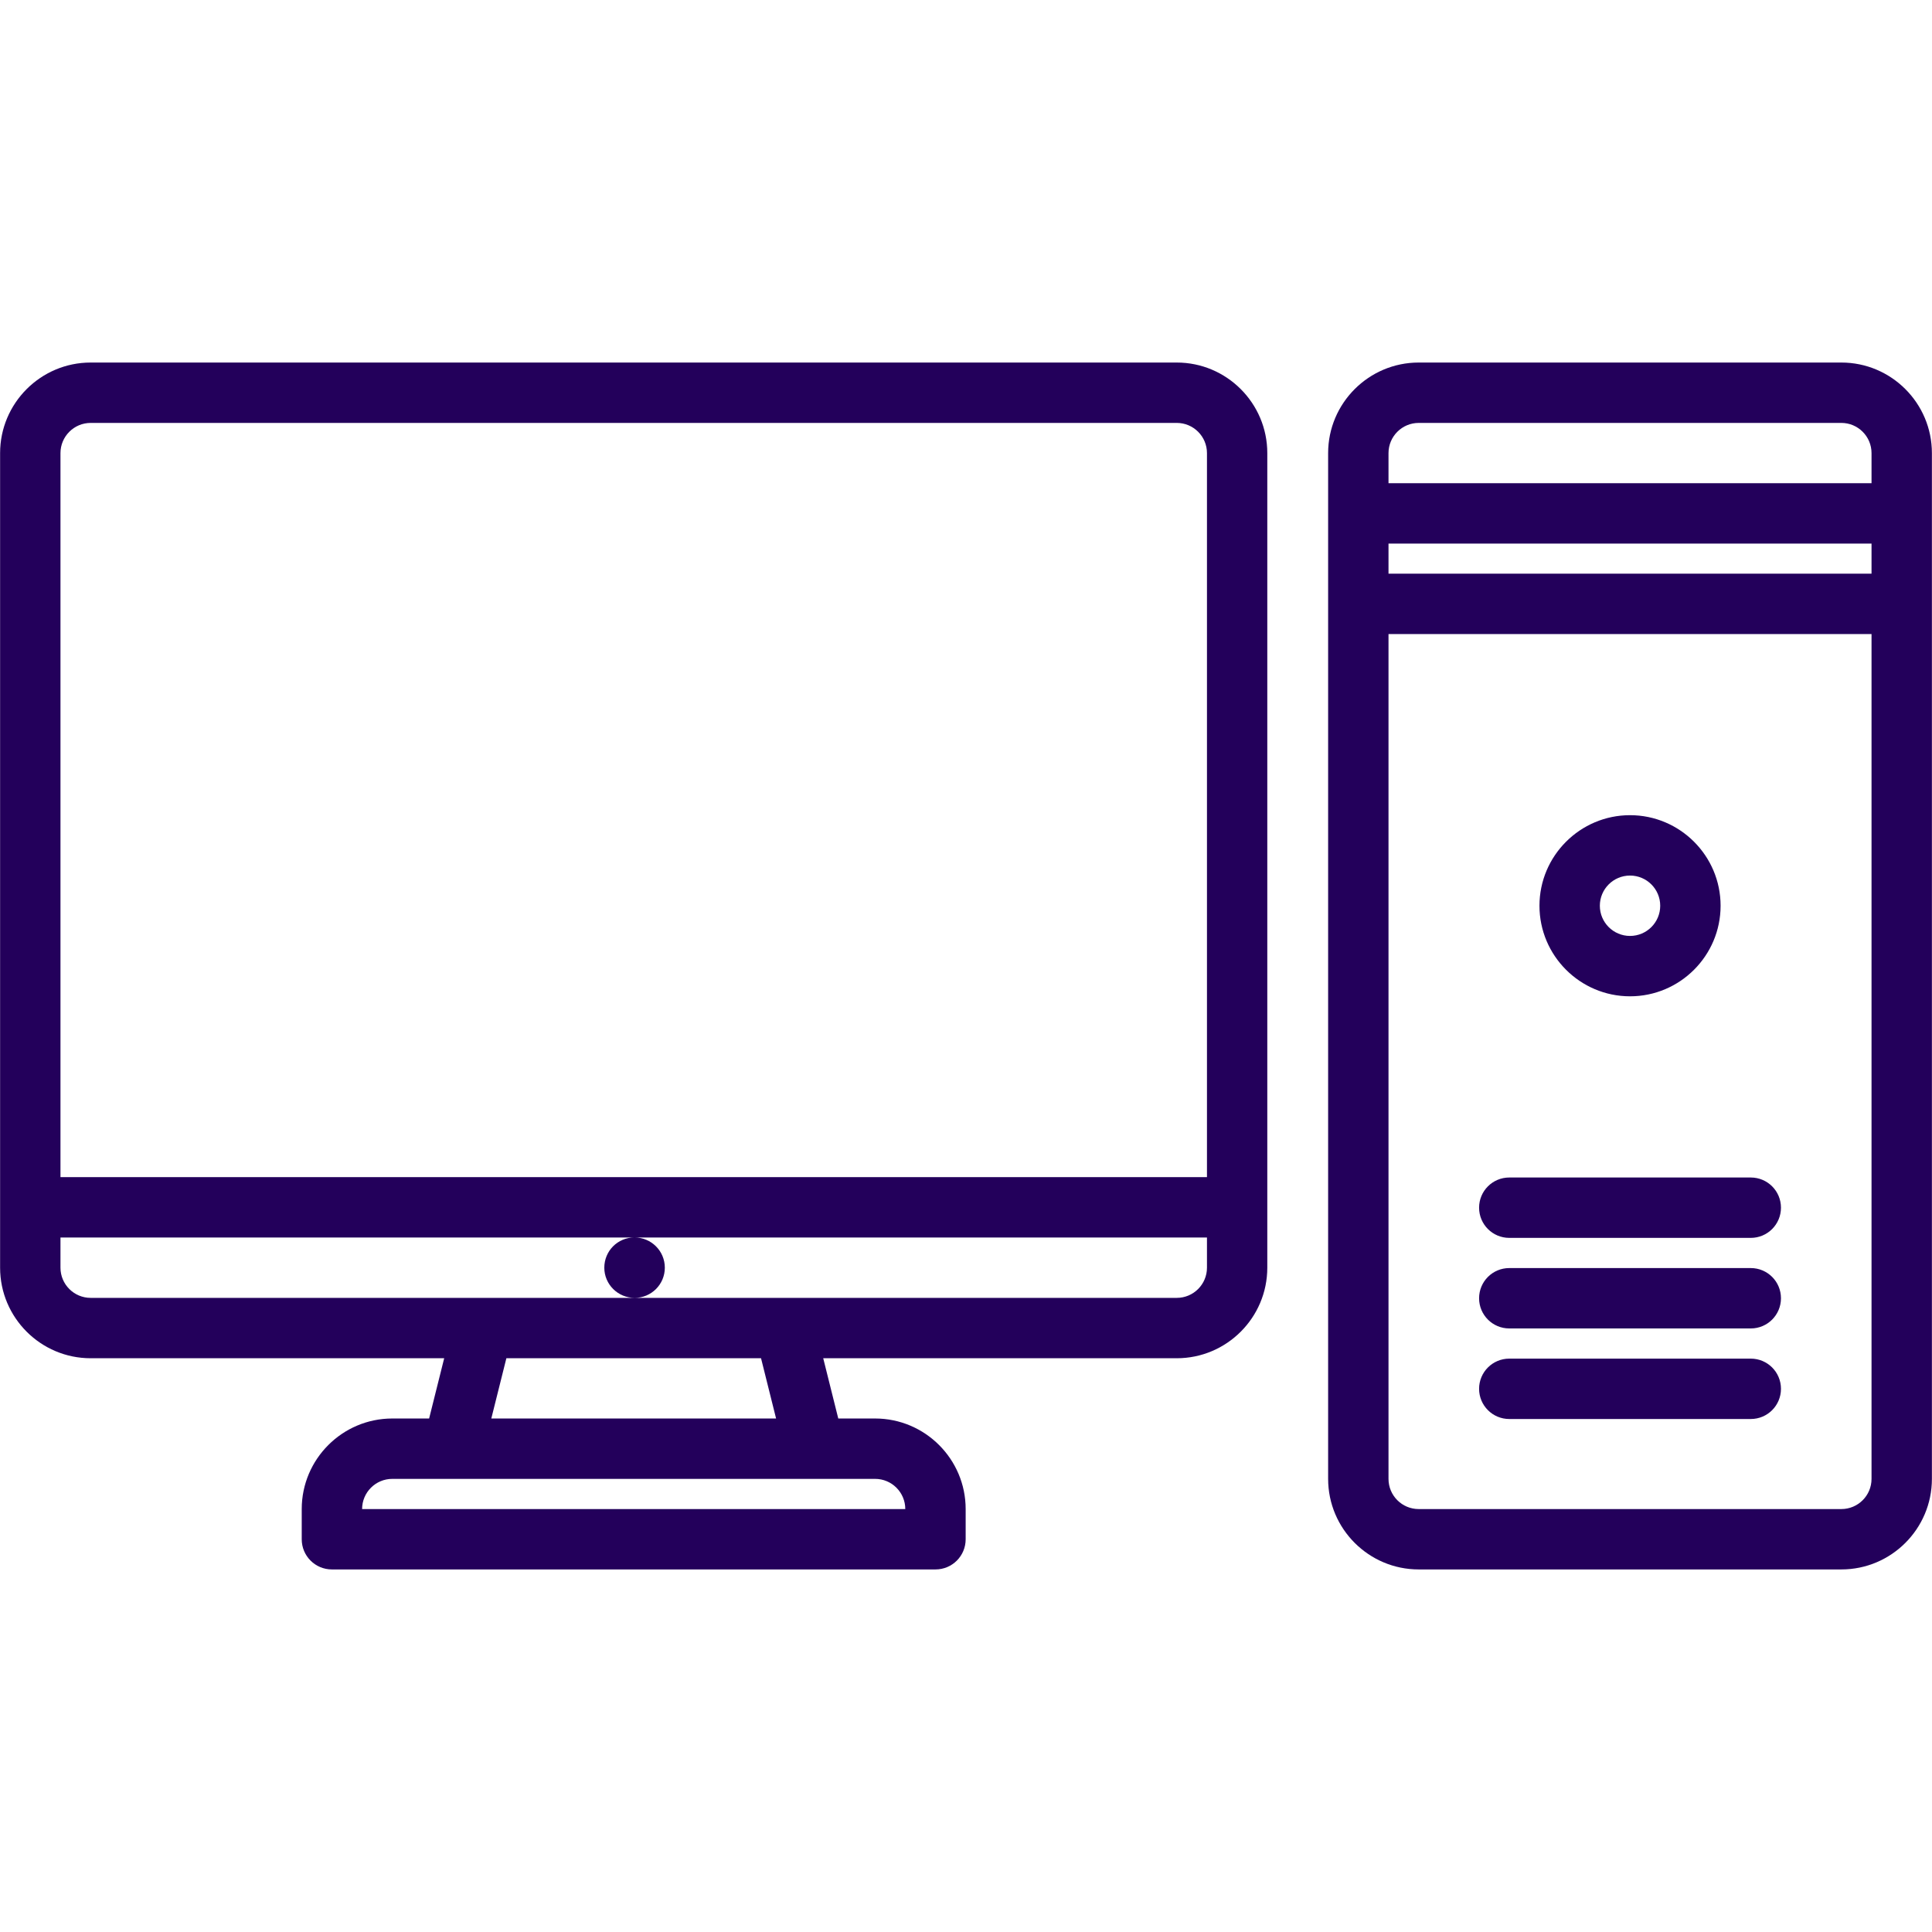
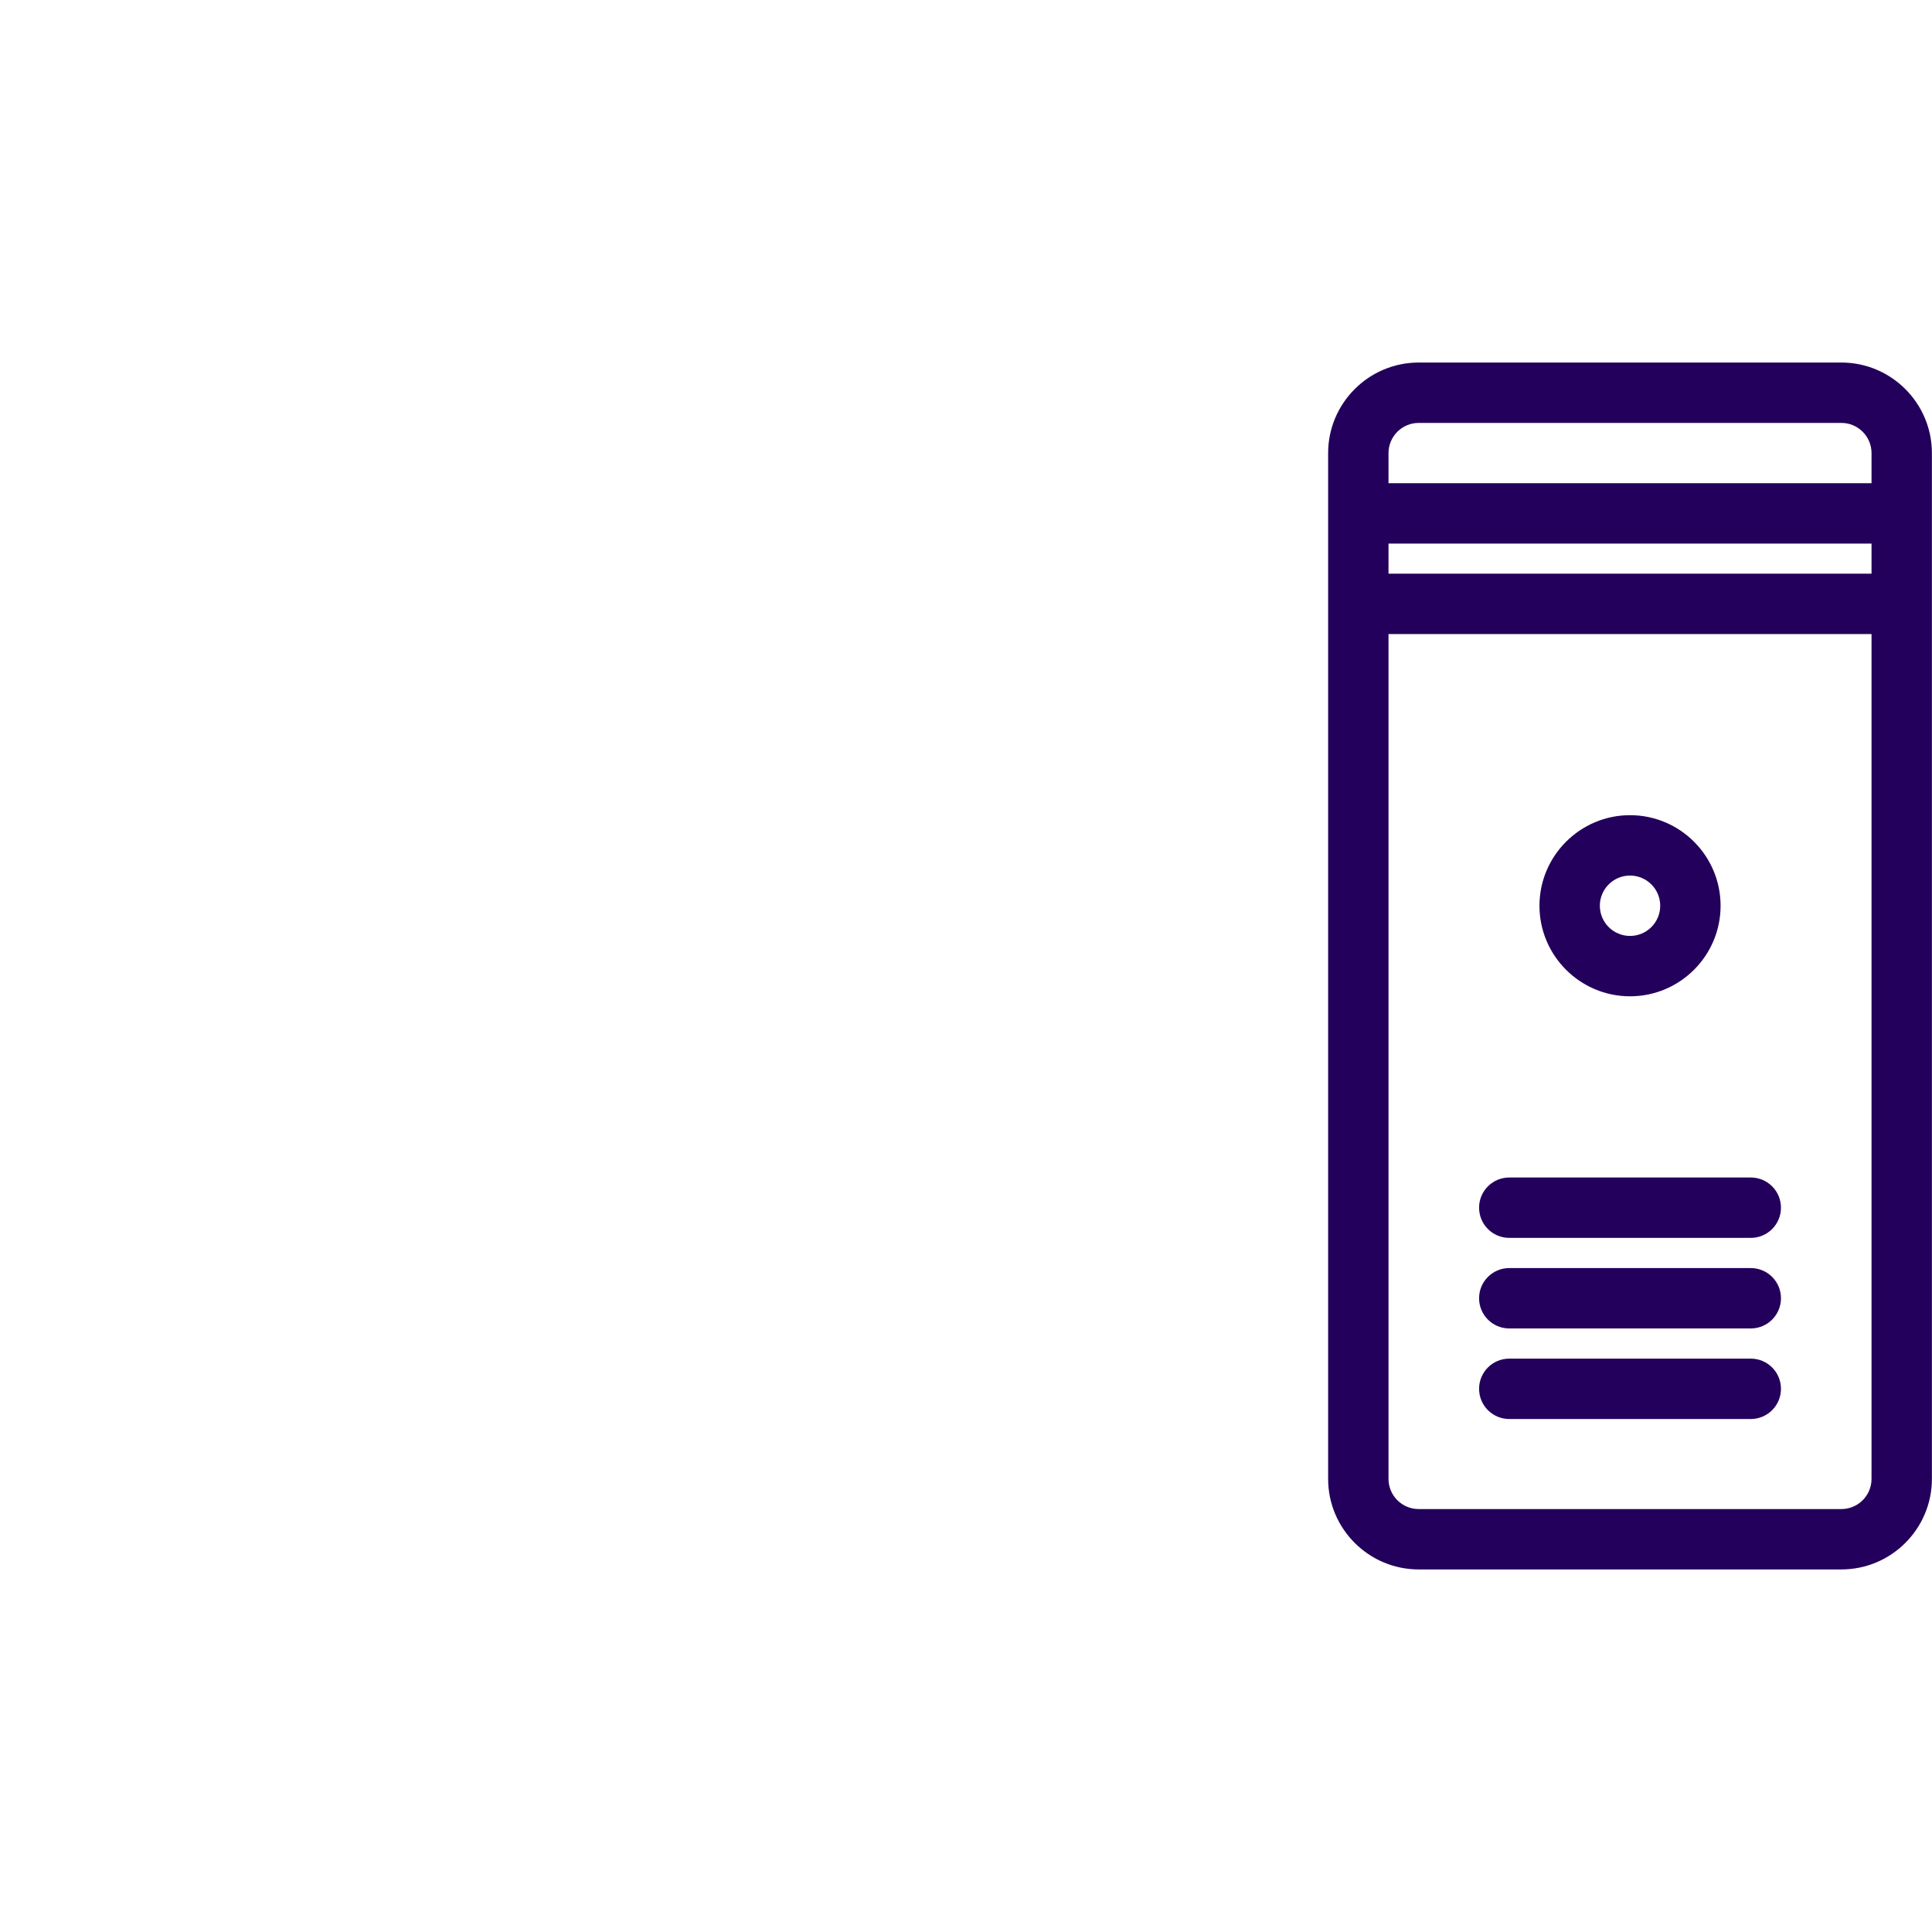
<svg xmlns="http://www.w3.org/2000/svg" width="80" height="80" viewBox="0 0 80 80" fill="none">
-   <path d="M17.769 58.737H16.244C14.176 58.737 12.494 60.42 12.494 62.487V63.737C12.494 64.429 13.053 64.987 13.744 64.987H38.736C39.428 64.987 39.986 64.429 39.986 63.737V62.487C39.986 60.42 38.304 58.737 36.236 58.737H34.711L34.088 56.242H48.726C50.794 56.242 52.476 54.56 52.476 52.492V18.762C52.476 16.695 50.794 15.012 48.726 15.012H3.754C1.686 15.012 0.004 16.695 0.004 18.762V52.492C0.004 54.56 1.686 56.242 3.754 56.242H18.393L17.769 58.737ZM16.244 61.237H36.236C36.926 61.237 37.486 61.797 37.486 62.487H14.994C14.994 61.797 15.554 61.237 16.244 61.237ZM32.136 58.737H20.344L20.968 56.242H31.513L32.136 58.737ZM3.754 17.512H48.728C49.418 17.512 49.978 18.073 49.978 18.762V48.742H2.504V18.762C2.504 18.073 3.064 17.512 3.754 17.512ZM2.504 52.492V51.242H26.265C25.575 51.242 25.023 51.801 25.023 52.492C25.023 53.184 25.588 53.742 26.279 53.742C26.969 53.742 27.529 53.184 27.529 52.492C27.529 51.801 26.969 51.242 26.279 51.242H49.978V52.492C49.978 53.182 49.418 53.742 48.728 53.742H26.278H3.754C3.064 53.742 2.504 53.182 2.504 52.492Z" fill="#23005B" />
  <path d="M76.246 15.012H58.745C56.678 15.012 54.995 16.695 54.995 18.762V61.237C54.995 63.305 56.678 64.987 58.745 64.987H76.246C78.314 64.987 79.996 63.305 79.996 61.237V18.762C79.996 16.694 78.314 15.012 76.246 15.012ZM57.495 22.508H77.496V23.755H57.495V22.508ZM58.745 17.512H76.246C76.936 17.512 77.496 18.073 77.496 18.762V20.008H57.495V18.762C57.495 18.073 58.055 17.512 58.745 17.512ZM76.246 62.487H58.745C58.055 62.487 57.495 61.928 57.495 61.237V26.255H77.496V61.237C77.496 61.928 76.936 62.487 76.246 62.487Z" fill="#23005B" />
  <path d="M67.496 41.255C69.564 41.255 71.246 39.572 71.246 37.505C71.246 35.438 69.564 33.755 67.496 33.755C65.429 33.755 63.746 35.438 63.746 37.505C63.746 39.572 65.429 41.255 67.496 41.255ZM67.496 36.255C68.186 36.255 68.746 36.815 68.746 37.505C68.746 38.195 68.186 38.755 67.496 38.755C66.806 38.755 66.246 38.195 66.246 37.505C66.246 36.815 66.806 36.255 67.496 36.255Z" fill="#23005B" />
  <path d="M72.496 48.758H62.496C61.805 48.758 61.246 49.316 61.246 50.008C61.246 50.699 61.805 51.258 62.496 51.258H72.496C73.187 51.258 73.746 50.699 73.746 50.008C73.746 49.316 73.187 48.758 72.496 48.758Z" fill="#23005B" />
  <path d="M72.496 52.508H62.496C61.805 52.508 61.246 53.066 61.246 53.758C61.246 54.449 61.805 55.008 62.496 55.008H72.496C73.187 55.008 73.746 54.449 73.746 53.758C73.746 53.066 73.187 52.508 72.496 52.508Z" fill="#23005B" />
-   <path d="M72.496 56.258H62.496C61.805 56.258 61.246 56.816 61.246 57.508C61.246 58.199 61.805 58.758 62.496 58.758H72.496C73.187 58.758 73.746 58.199 73.746 57.508C73.746 56.816 73.187 56.258 72.496 56.258Z" fill="#23005B" />
+   <path d="M72.496 56.258H62.496C61.805 56.258 61.246 56.816 61.246 57.508C61.246 58.199 61.805 58.758 62.496 58.758H72.496C73.187 58.758 73.746 58.199 73.746 57.508C73.746 56.816 73.187 56.258 72.496 56.258" fill="#23005B" />
</svg>